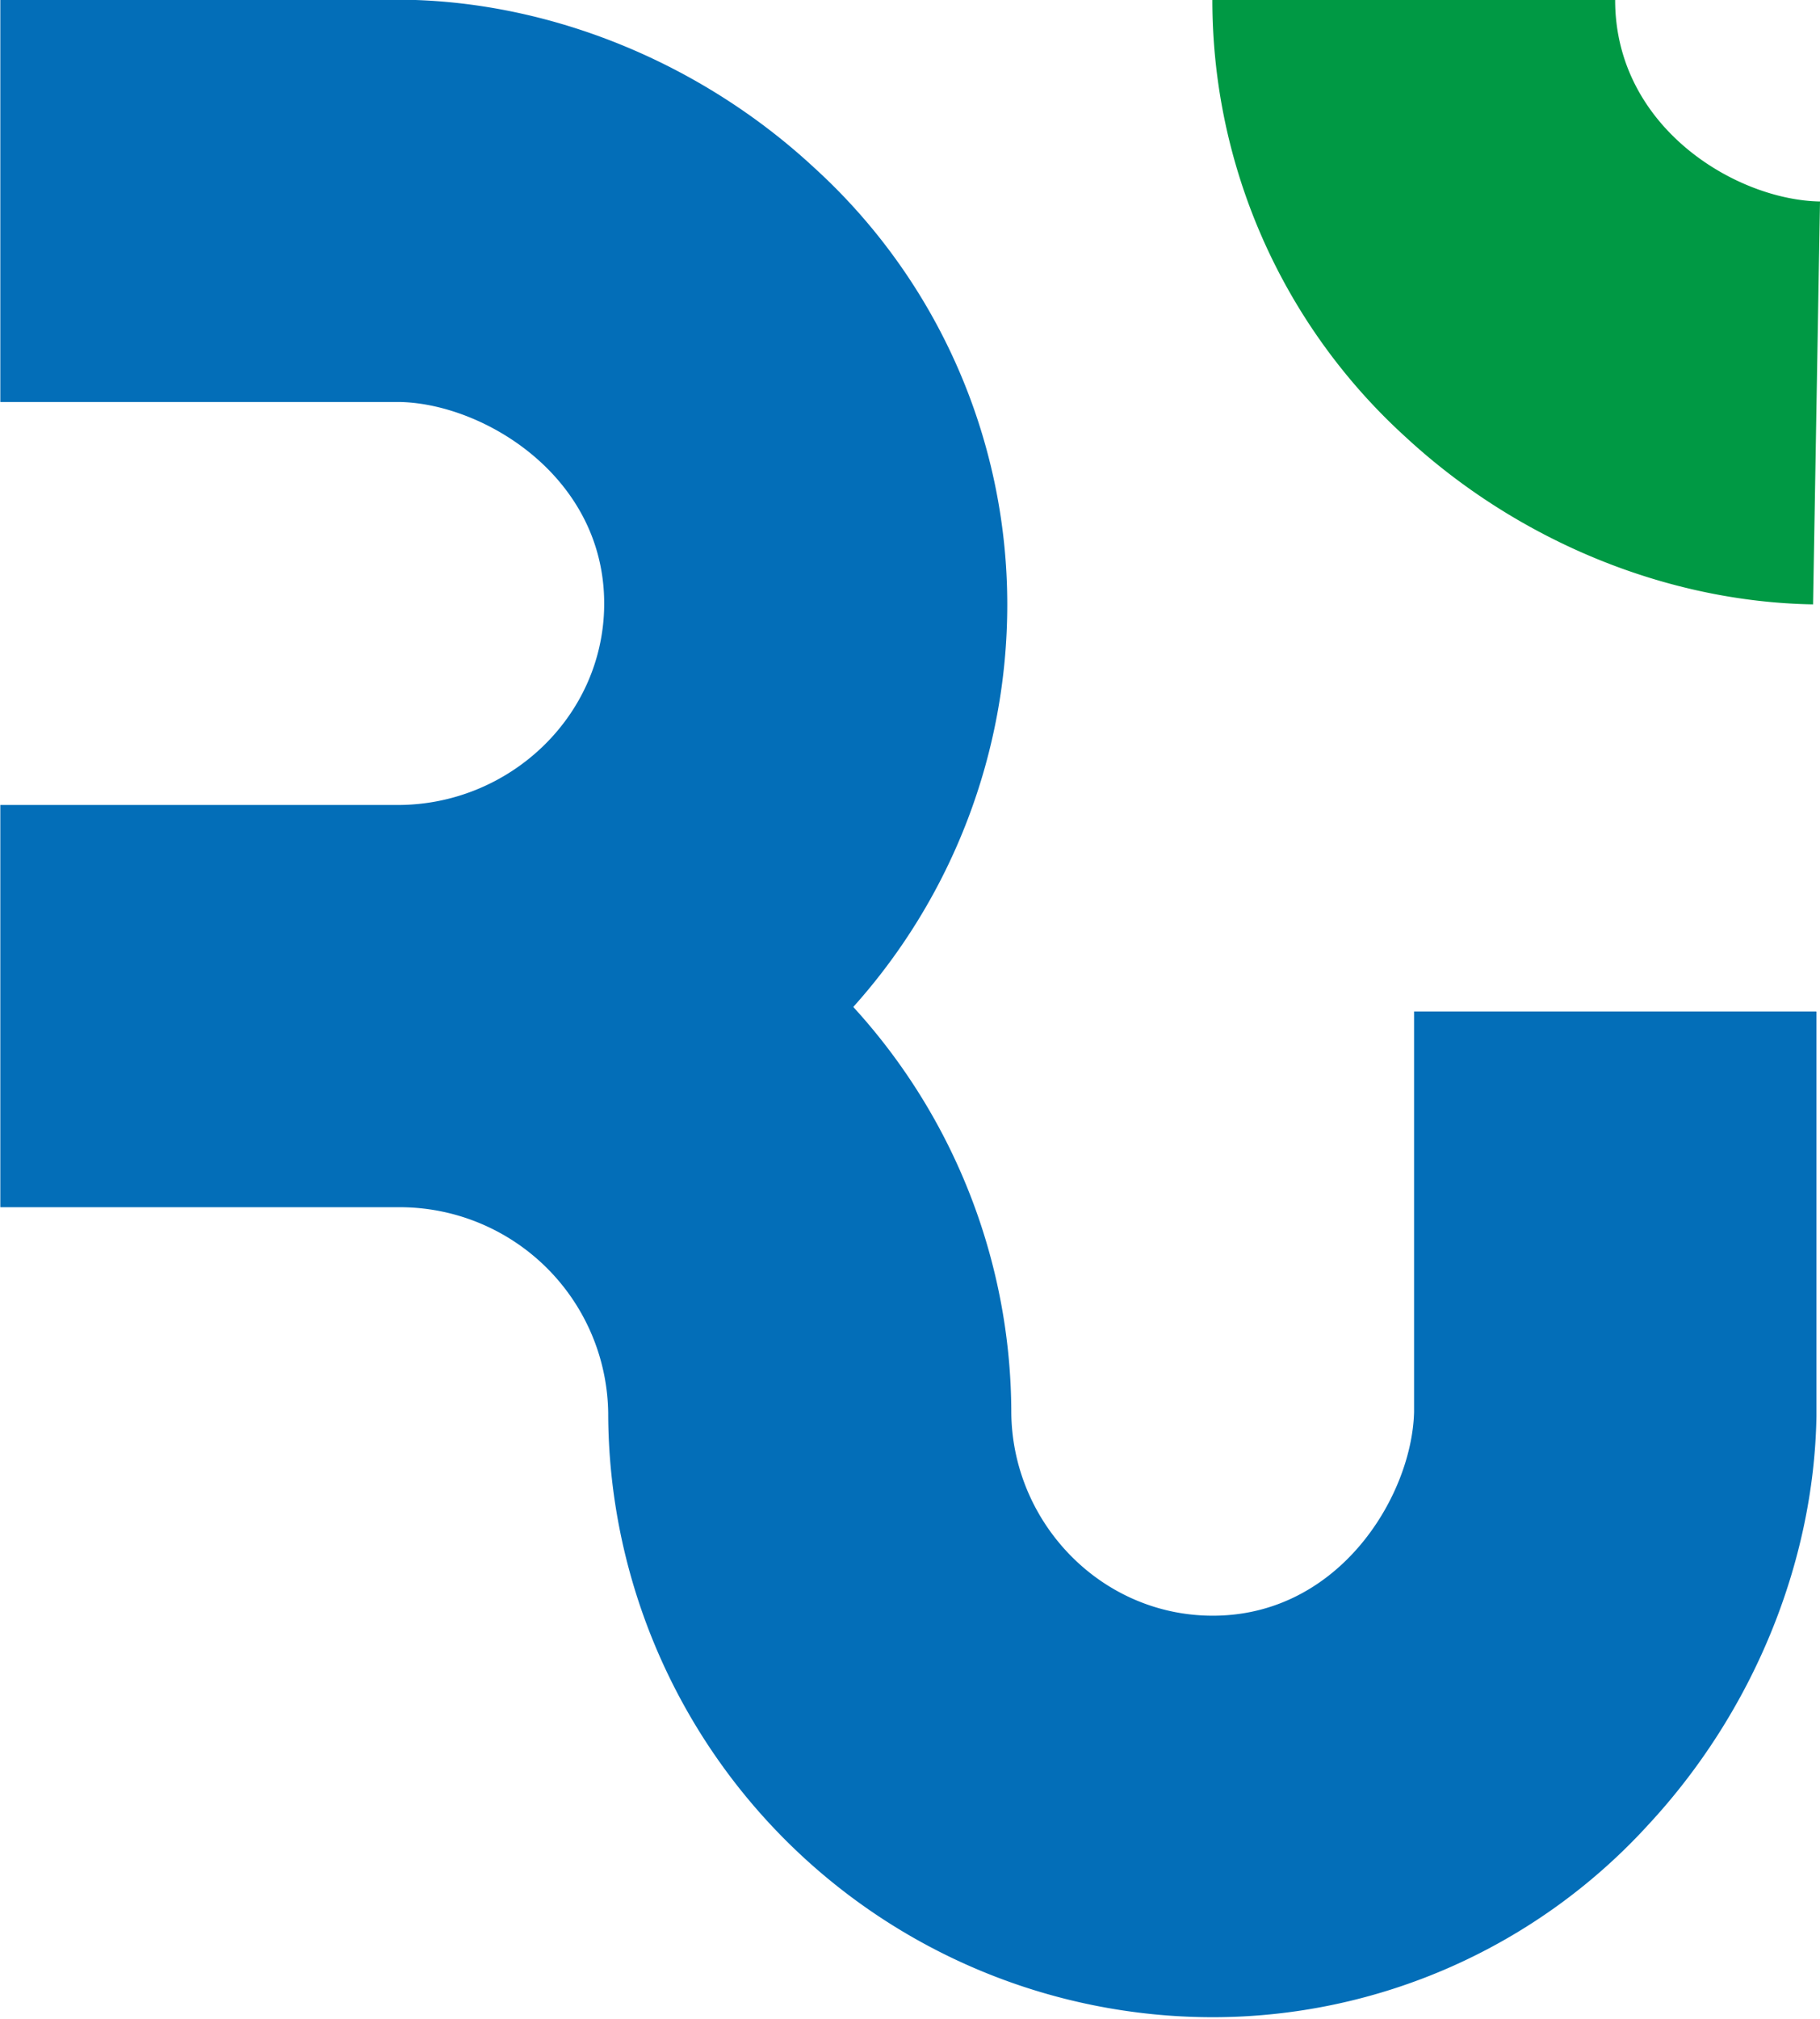
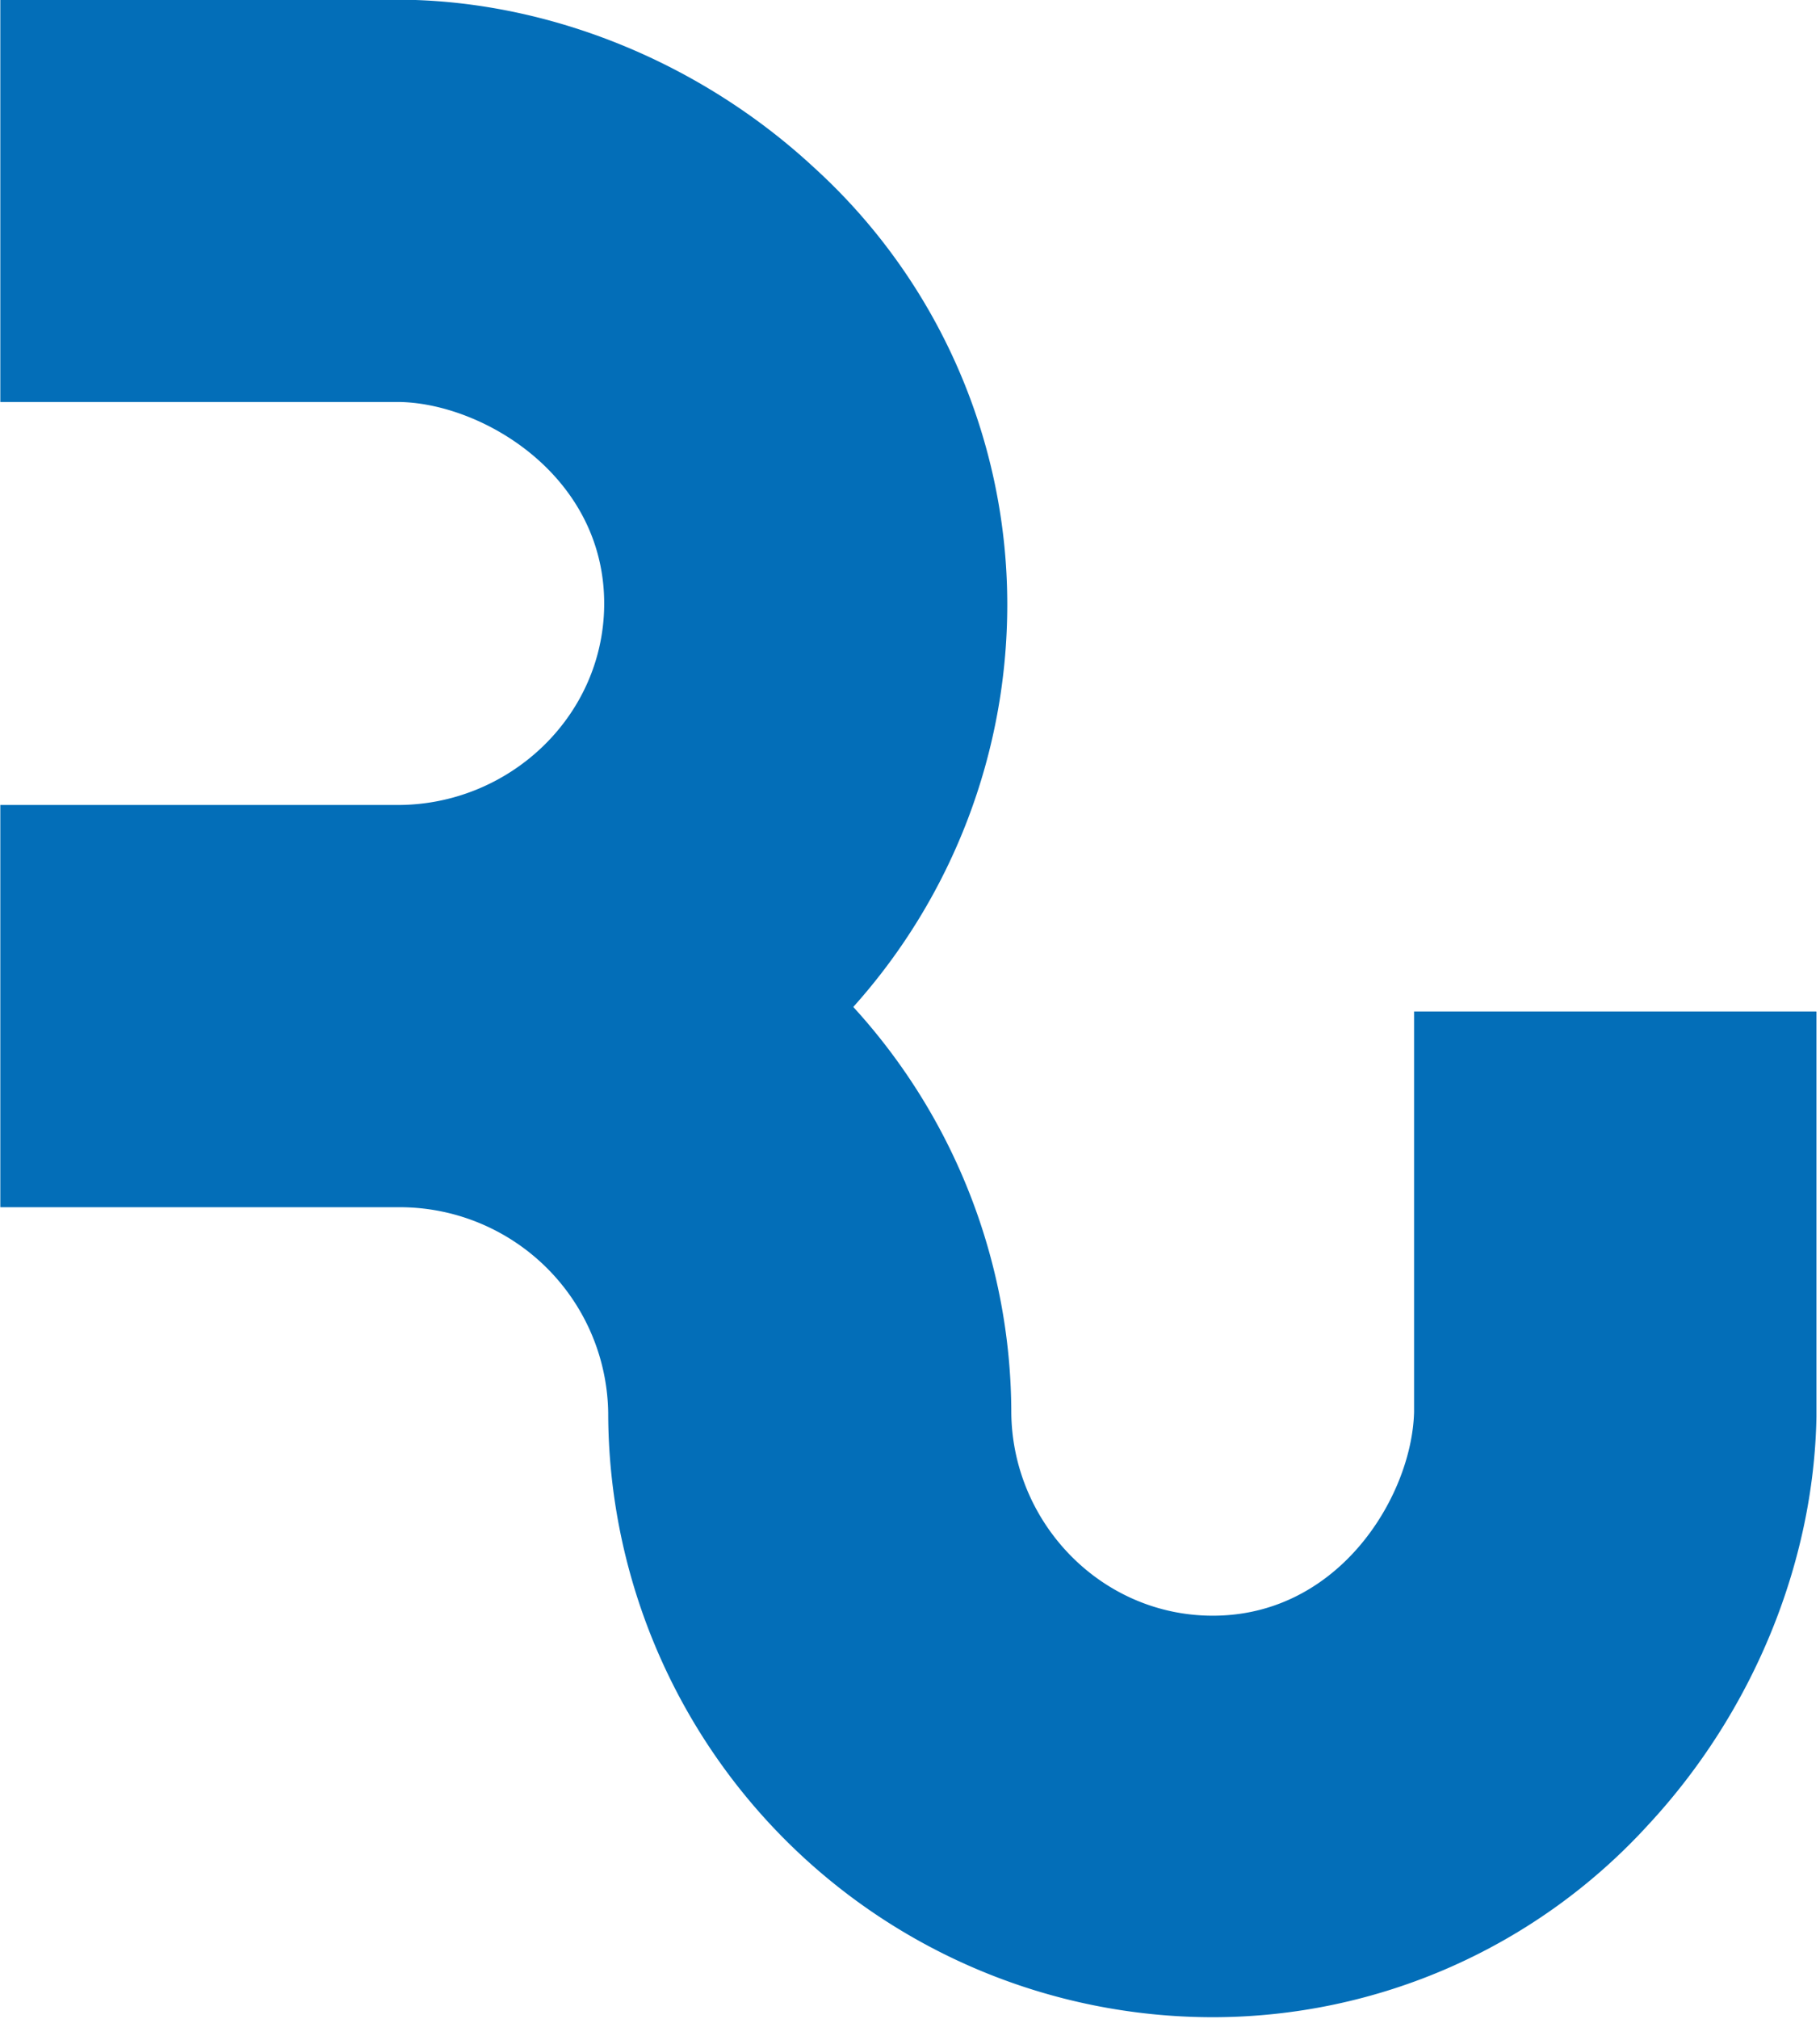
<svg xmlns="http://www.w3.org/2000/svg" id="layer_1" data-name="layer 1" viewBox="0 0 225.93 250.5">
  <defs>
    <style>.cls-1{fill:#094;}.cls-2{fill:#036eb8;}</style>
  </defs>
-   <path class="cls-1" d="M386.86,596.78c-18.24-.31-36.69-7.9-50.63-20.81a73.22,73.22,0,0,1-23.94-54.18h50c0,15.81,15,24.82,25.43,25Z" transform="translate(-161.79 -521.79)" />
  <path class="cls-2" d="M387.24,647.29H337.33a0,0,0,0,0,0,0V697c-.28,10.61-9.66,25.9-26,25.24-13.39-.54-23.93-11.87-24-25.27a74.78,74.78,0,0,0-19.59-50.21,0,0,0,0,1,0-.06,74.74,74.74,0,0,0,19.09-49.94,73.27,73.27,0,0,0-24-54.19c-13.93-12.91-32.39-20.49-50.62-20.81H161.83a0,0,0,0,0,0,0v49.91a0,0,0,0,0,0,0h49.7c10.47.27,25.5,9.42,25.26,25.39-.22,13.75-11.86,24.61-25.62,24.61H161.83a0,0,0,0,0,0,0v49.91a0,0,0,0,0,0,0h49.9a25.88,25.88,0,0,1,25.56,25.5,75.09,75.09,0,0,0,75,75,73.23,73.23,0,0,0,54.18-23.95c12.91-13.93,20.5-32.39,20.81-50.62V647.33A0,0,0,0,0,387.24,647.29Z" transform="translate(-161.79 -521.79)" />
</svg>